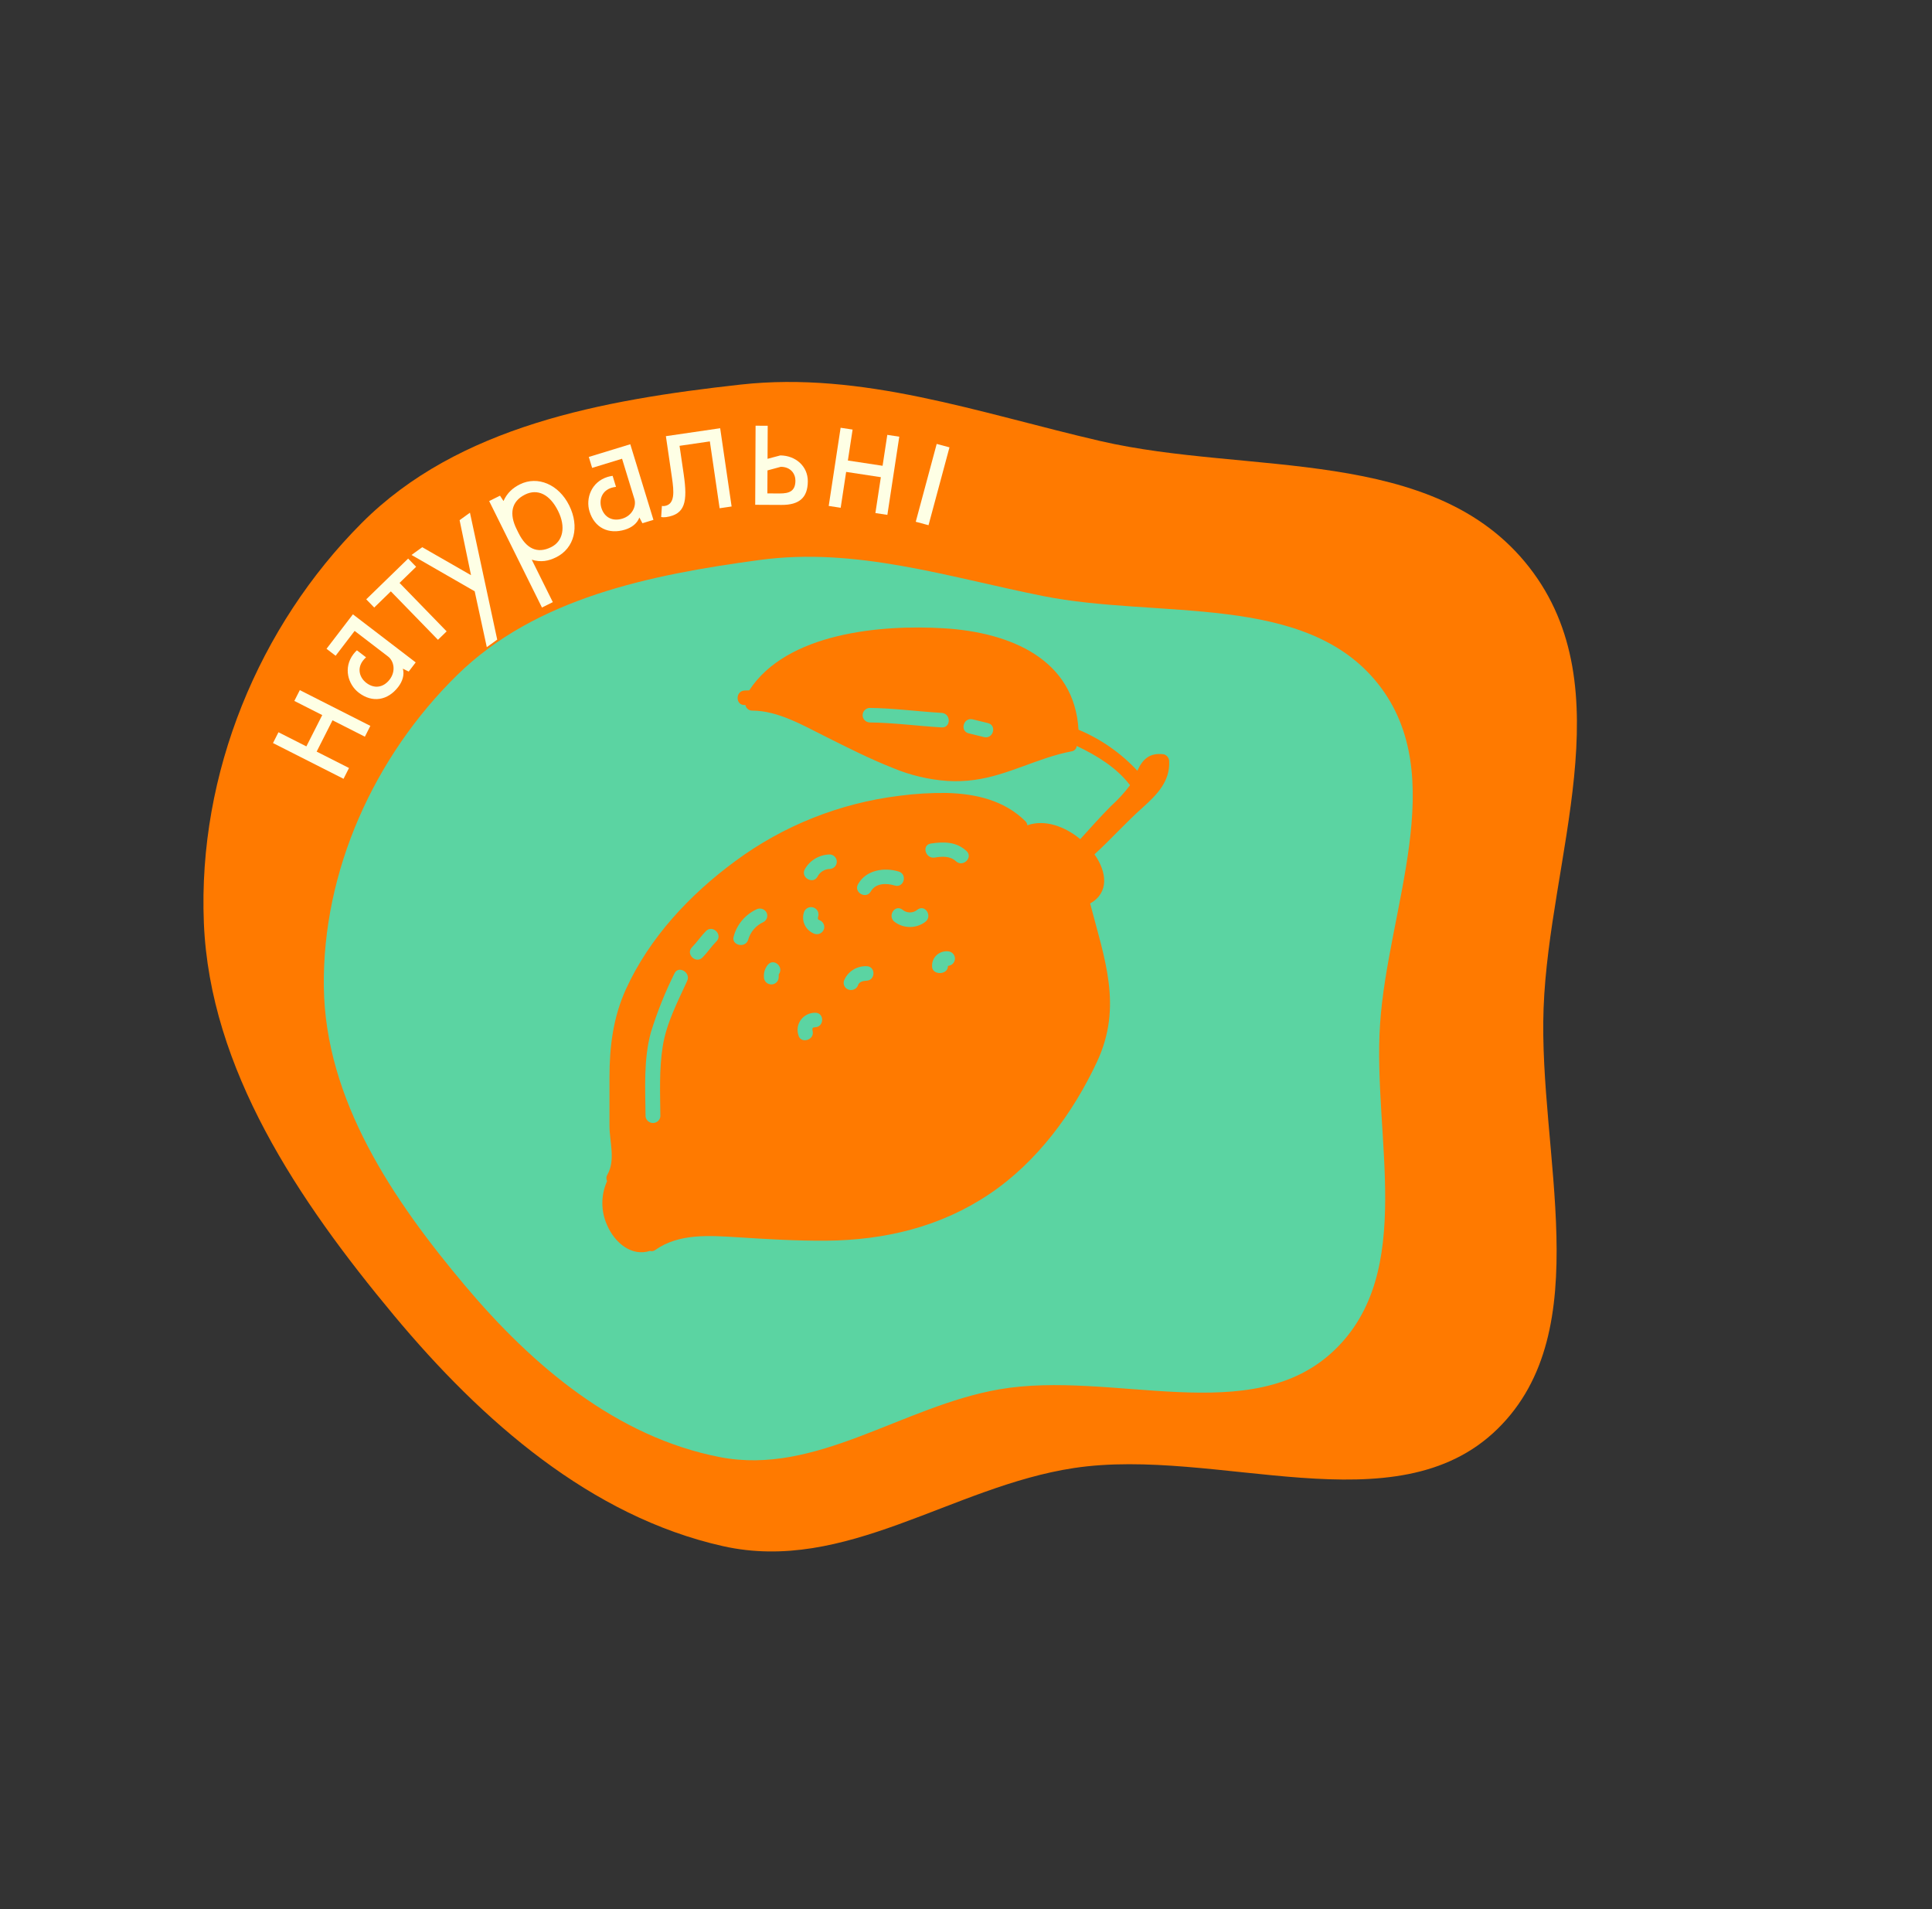
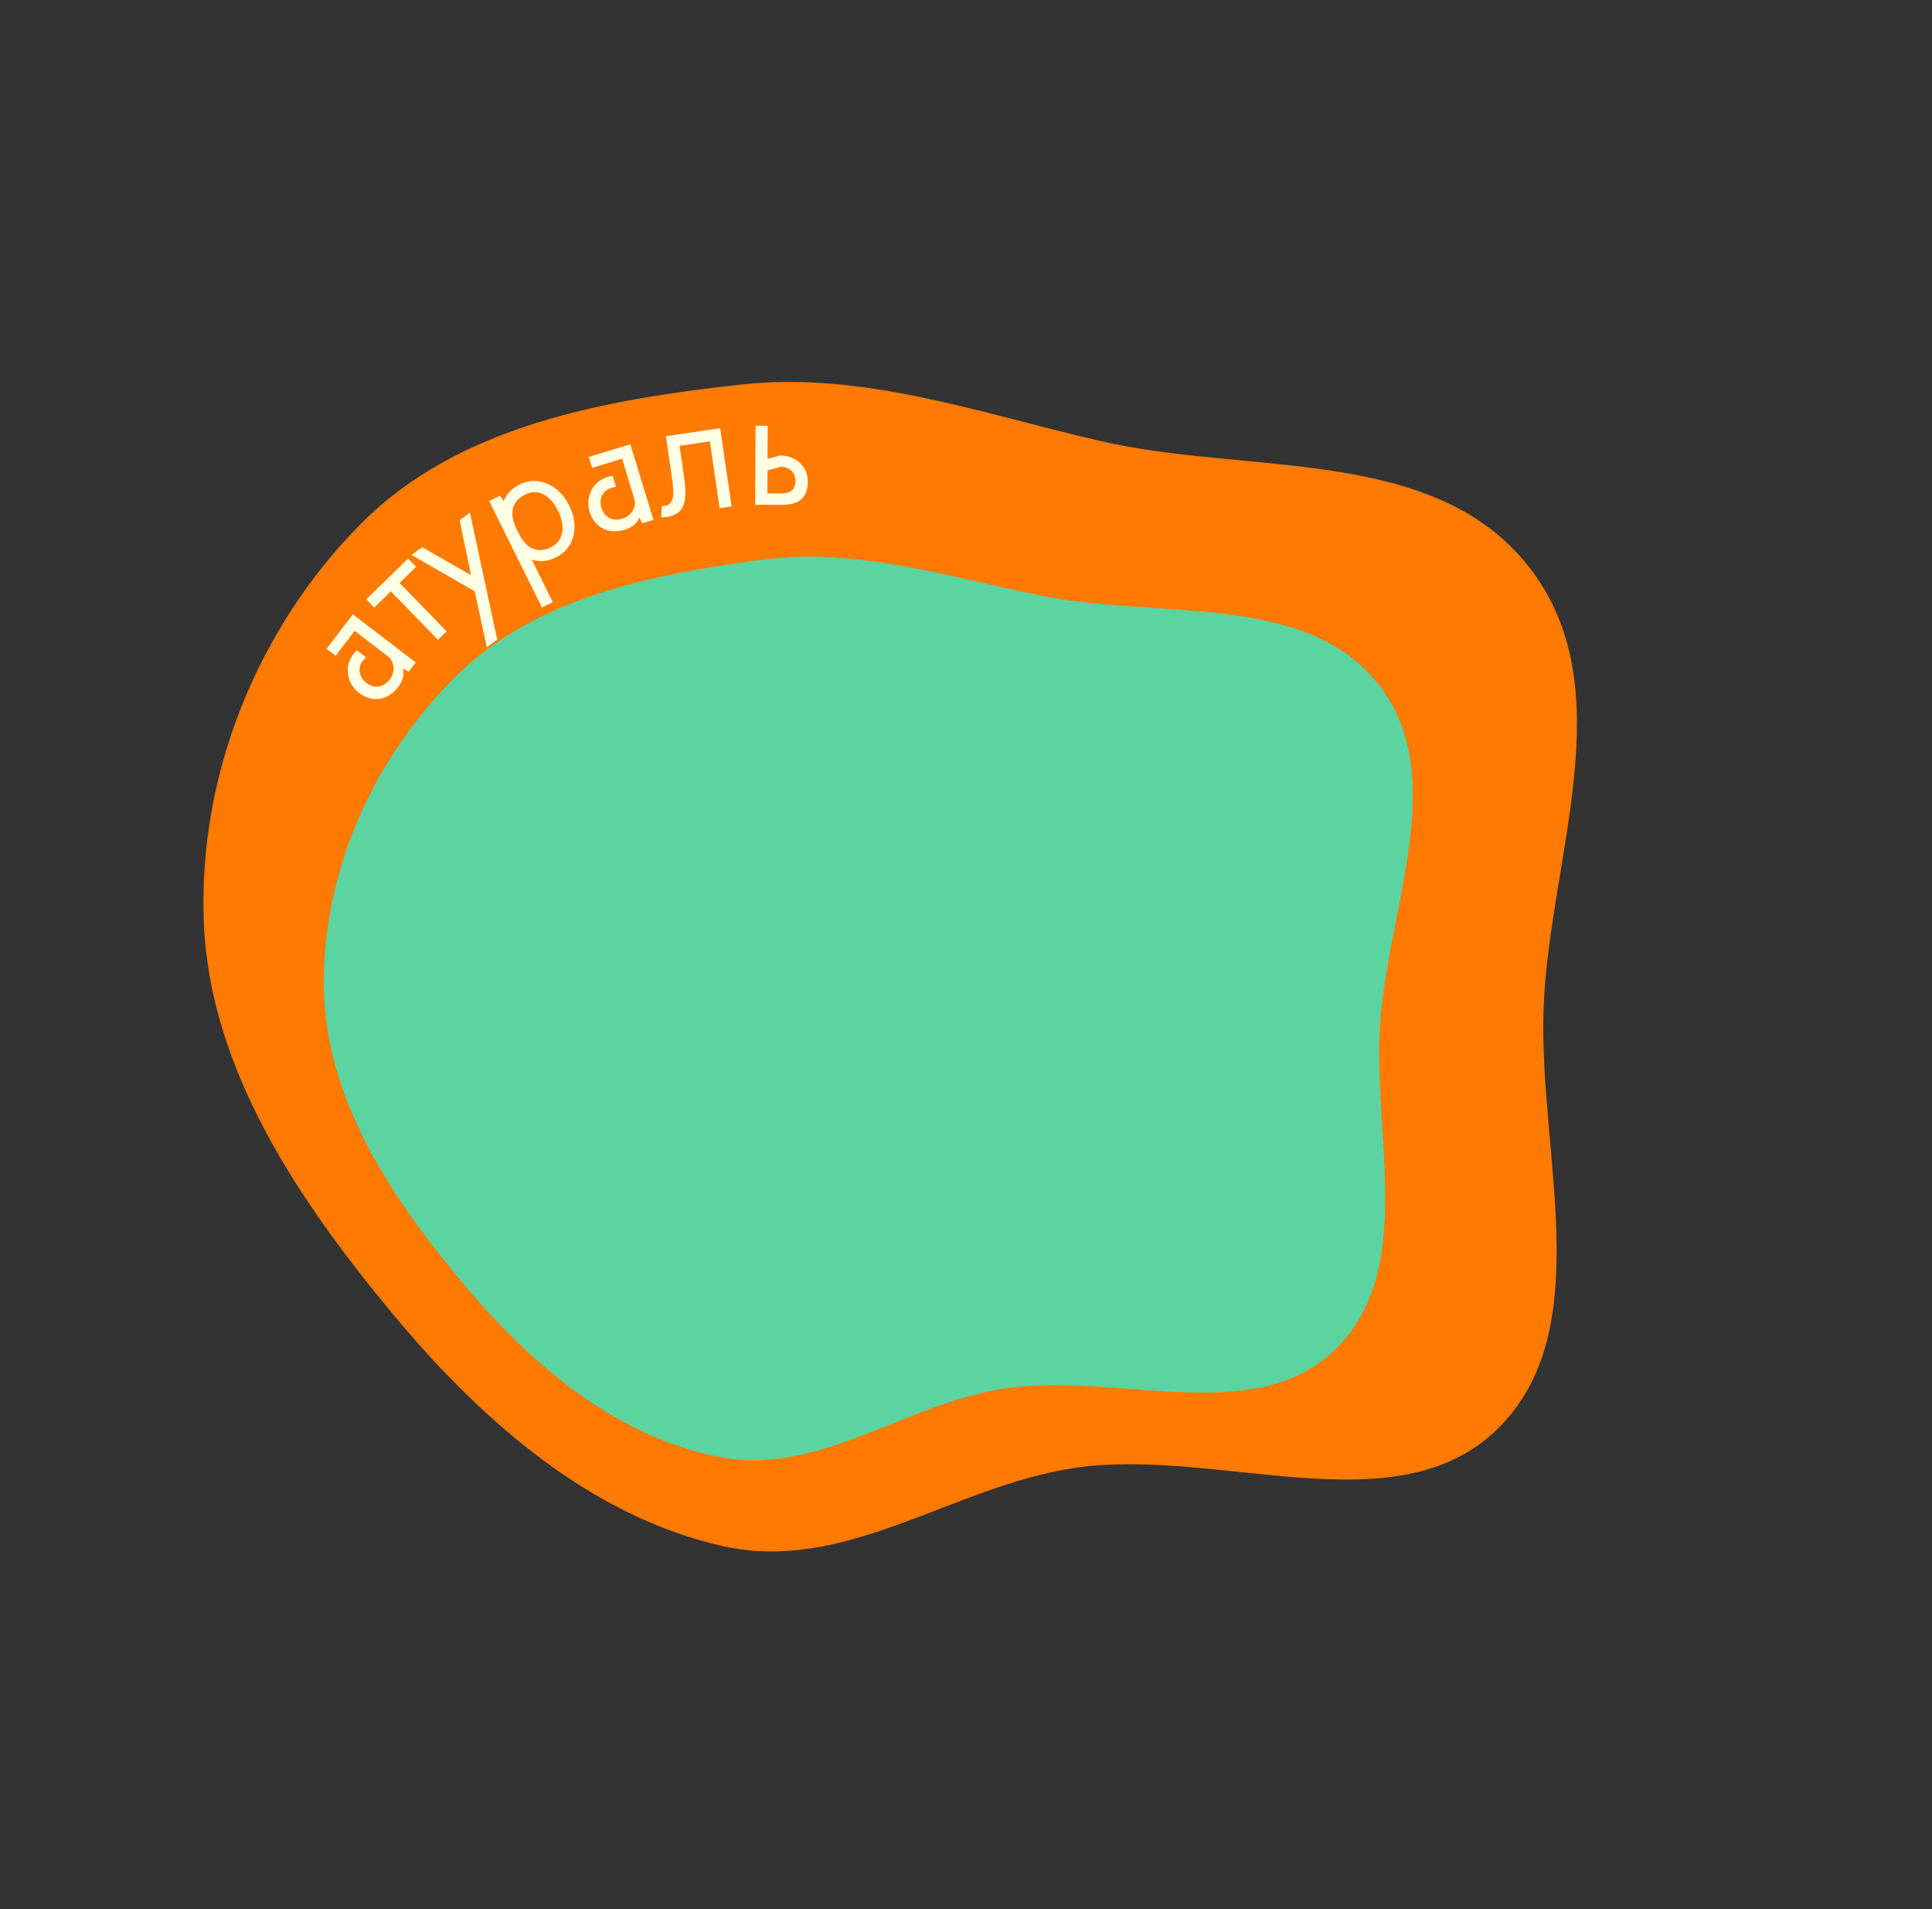
<svg xmlns="http://www.w3.org/2000/svg" width="167" height="165" viewBox="0 0 167 165" fill="none">
  <rect x="0" y="0" width="167" height="165" fill="#333333" stroke="none" />
  <path fill-rule="evenodd" clip-rule="evenodd" d="M34.055 113.692C41.666 122.831 51.084 131.074 62.487 133.633C73.087 136.012 82.293 128.477 92.829 126.883C105.215 125.01 120.635 132.126 129.441 123.506C138.178 114.954 132.965 99.684 133.426 87.146C133.902 74.168 140.391 59.533 132.175 49.018C123.934 38.471 107.94 41.087 95.119 38.12C84.598 35.684 74.557 32.07 64.012 33.24C52.045 34.567 39.614 36.834 31.266 45.204C22.386 54.108 17.094 66.81 17.621 79.758C18.136 92.394 25.772 103.745 34.055 113.692Z" fill="#FF7A00" />
  <path fill-rule="evenodd" clip-rule="evenodd" d="M40.223 111.15C46.032 118.045 53.289 124.209 62.239 125.942C70.558 127.554 77.995 121.54 86.351 120.086C96.175 118.377 108.196 123.543 115.341 116.701C122.429 109.913 118.649 98.234 119.289 88.544C119.951 78.514 125.398 67.077 119.141 59.133C112.865 51.166 100.175 53.526 90.115 51.507C81.859 49.85 74.009 47.273 65.655 48.4C56.175 49.679 46.307 51.693 39.529 58.333C32.32 65.397 27.861 75.316 27.992 85.301C28.12 95.046 33.9 103.647 40.223 111.15Z" fill="#5BD4A2" />
-   <path d="M101.062 65.796C101.061 65.659 101.014 65.526 100.929 65.417C100.844 65.308 100.725 65.229 100.59 65.193C99.36 65.031 98.754 65.643 98.309 66.615C96.894 65.088 95.16 63.879 93.225 63.069C92.872 56.989 87.357 54.645 81.566 54.303C76.157 53.974 67.999 54.694 64.764 59.667C64.631 59.676 64.507 59.681 64.374 59.681C63.557 59.708 63.548 60.963 64.374 60.936H64.433C64.458 61.074 64.532 61.198 64.642 61.287C64.753 61.375 64.892 61.422 65.034 61.417C67.264 61.431 69.416 62.696 71.348 63.658C73.271 64.621 75.202 65.598 77.212 66.39C78.702 67.011 80.286 67.385 81.901 67.497C82.679 67.545 83.46 67.515 84.232 67.407C87.127 67.02 89.747 65.481 92.615 64.941C92.734 64.927 92.845 64.873 92.928 64.787C93.011 64.702 93.061 64.591 93.069 64.473C94.817 65.301 96.529 66.354 97.681 67.866C97.188 68.522 96.632 69.129 96.02 69.68C95.116 70.589 94.244 71.574 93.377 72.528C92.06 71.435 90.316 70.791 88.802 71.331C88.787 71.197 88.728 71.072 88.632 70.976C86.825 69.185 84.37 68.604 81.86 68.537C80.473 68.518 79.087 68.601 77.712 68.784C72.575 69.421 67.696 71.365 63.562 74.423C59.616 77.321 56.129 81.06 54.105 85.497C52.99 87.95 52.683 90.474 52.683 93.143C52.687 94.534 52.683 95.924 52.683 97.314C52.683 98.674 53.229 100.258 52.499 101.531C52.447 101.614 52.418 101.708 52.414 101.805C52.41 101.902 52.431 101.998 52.476 102.085C52.206 102.683 52.066 103.331 52.066 103.986C52.066 104.641 52.206 105.288 52.476 105.887C53.155 107.458 54.623 108.614 56.17 108.119C56.253 108.143 56.34 108.147 56.425 108.131C56.51 108.114 56.589 108.078 56.656 108.025C58.721 106.576 61.373 106.792 63.791 106.94C66.324 107.102 68.866 107.251 71.412 107.233C76.478 107.192 81.314 106.036 85.517 103.205C89.642 100.442 92.762 96.18 94.822 91.775C97.061 86.991 95.474 82.869 94.23 78.086C95.886 77.159 95.685 75.372 94.606 73.842C96.038 72.533 97.323 71.084 98.777 69.792C100.002 68.69 101.145 67.538 101.062 65.796ZM81.393 62.871C79.31 62.749 77.244 62.463 75.155 62.442C74.994 62.429 74.844 62.357 74.734 62.241C74.625 62.125 74.564 61.972 74.564 61.814C74.564 61.655 74.625 61.503 74.734 61.386C74.844 61.27 74.994 61.198 75.155 61.186C77.244 61.207 79.31 61.493 81.393 61.615C82.213 61.664 82.218 62.92 81.393 62.871V62.871ZM85.052 63.707L83.739 63.385C82.939 63.189 83.281 61.978 84.08 62.174L85.393 62.496C86.196 62.693 85.854 63.904 85.052 63.708V63.707ZM59.4 84.777C58.574 86.593 57.603 88.431 57.289 90.419C56.968 92.437 57.063 94.449 57.082 96.481C57.069 96.639 56.996 96.787 56.877 96.894C56.759 97.001 56.603 97.061 56.442 97.061C56.28 97.061 56.125 97.001 56.006 96.894C55.887 96.787 55.814 96.639 55.801 96.481C55.779 94.056 55.618 91.599 56.26 89.231C56.799 87.485 57.479 85.784 58.295 84.145C58.633 83.405 59.736 84.045 59.4 84.777ZM61.926 81.363C61.492 81.8 61.157 82.32 60.723 82.758C60.147 83.339 59.242 82.45 59.817 81.869C60.252 81.431 60.587 80.912 61.021 80.474C61.599 79.893 62.504 80.782 61.928 81.363H61.926ZM64.663 81.247C64.394 82.007 63.159 81.679 63.428 80.912C63.563 80.414 63.807 79.951 64.141 79.553C64.475 79.155 64.893 78.832 65.365 78.607C65.512 78.527 65.685 78.506 65.847 78.548C66.01 78.59 66.149 78.691 66.237 78.832C66.322 78.975 66.345 79.145 66.302 79.306C66.259 79.466 66.153 79.603 66.008 79.687C65.68 79.832 65.389 80.048 65.156 80.318C64.924 80.588 64.756 80.905 64.665 81.247H64.663ZM67.315 84.209C67.315 84.293 67.315 84.377 67.309 84.46C67.309 84.626 67.242 84.785 67.122 84.902C67.003 85.019 66.841 85.085 66.672 85.085C66.503 85.085 66.341 85.019 66.222 84.902C66.102 84.785 66.035 84.626 66.035 84.46C66.001 84.067 66.126 83.676 66.383 83.372C66.925 82.78 67.783 83.611 67.317 84.209H67.315ZM70.447 88.788C70.414 88.794 70.29 88.82 70.31 88.808C70.283 88.82 70.277 88.826 70.264 88.833L70.244 88.853V88.859C70.233 88.89 70.227 88.923 70.225 88.956C70.218 89.012 70.225 89.069 70.244 89.123C70.422 89.915 69.189 90.248 69.01 89.458C68.938 89.236 68.921 89.001 68.96 88.772C68.998 88.542 69.091 88.325 69.231 88.138C69.371 87.95 69.554 87.797 69.766 87.692C69.977 87.587 70.211 87.532 70.448 87.532C71.276 87.507 71.27 88.762 70.449 88.788H70.447ZM71.227 80.283C71.182 80.443 71.073 80.579 70.925 80.661C70.778 80.743 70.603 80.765 70.439 80.721C70.251 80.657 70.076 80.556 69.927 80.426C69.778 80.296 69.656 80.137 69.569 79.961C69.482 79.784 69.431 79.592 69.42 79.396C69.409 79.201 69.437 79.004 69.504 78.819C69.558 78.67 69.669 78.546 69.813 78.473C69.956 78.4 70.123 78.383 70.279 78.425C70.435 78.468 70.569 78.566 70.654 78.701C70.74 78.837 70.769 78.998 70.738 79.154C70.705 79.264 70.647 79.457 70.784 79.508C70.945 79.556 71.082 79.664 71.165 79.807C71.248 79.951 71.271 80.121 71.231 80.281L71.227 80.283ZM71.759 75.105C71.533 75.104 71.311 75.165 71.119 75.281C70.926 75.397 70.77 75.564 70.669 75.762C70.282 76.477 69.179 75.846 69.566 75.132C69.782 74.746 70.099 74.424 70.484 74.199C70.87 73.973 71.31 73.853 71.759 73.851C71.916 73.868 72.062 73.941 72.168 74.056C72.273 74.171 72.332 74.321 72.332 74.476C72.333 74.631 72.275 74.781 72.17 74.897C72.064 75.012 71.919 75.086 71.762 75.103L71.759 75.105ZM74.879 84.765C74.61 84.778 74.283 84.855 74.183 85.113C74.135 85.272 74.026 85.406 73.879 85.488C73.732 85.569 73.558 85.592 73.395 85.55C73.314 85.529 73.238 85.492 73.171 85.441C73.105 85.39 73.049 85.327 73.008 85.255C72.966 85.183 72.939 85.104 72.929 85.022C72.919 84.94 72.926 84.857 72.948 84.778C73.096 84.396 73.361 84.068 73.707 83.841C74.053 83.614 74.463 83.498 74.879 83.509C75.709 83.488 75.709 84.746 74.882 84.763L74.879 84.765ZM75.269 77.051C74.868 77.759 73.765 77.128 74.168 76.421C74.856 75.197 76.407 74.94 77.68 75.326C78.468 75.564 78.133 76.775 77.339 76.537C76.615 76.314 75.682 76.321 75.269 77.051ZM79.964 79.691C79.587 79.97 79.128 80.122 78.656 80.122C78.184 80.122 77.725 79.97 77.348 79.691C76.679 79.227 77.316 78.139 77.991 78.611C78.172 78.772 78.409 78.862 78.654 78.862C78.899 78.862 79.135 78.772 79.317 78.611C79.996 78.137 80.633 79.225 79.964 79.689V79.691ZM81.986 83.478C81.993 83.478 81.927 83.484 81.888 83.49C81.914 83.49 81.94 83.49 81.94 83.497C81.94 84.302 80.535 84.307 80.567 83.497C80.561 83.321 80.593 83.147 80.66 82.984C80.728 82.822 80.83 82.676 80.96 82.555C81.09 82.435 81.244 82.343 81.413 82.285C81.582 82.228 81.762 82.206 81.94 82.222C82.1 82.231 82.25 82.298 82.362 82.41C82.474 82.522 82.539 82.671 82.545 82.828C82.55 82.985 82.496 83.138 82.393 83.258C82.29 83.378 82.144 83.455 81.986 83.475V83.478ZM82.636 74.441C82.124 73.97 81.448 74.016 80.797 74.119C79.99 74.248 79.642 73.039 80.456 72.908C81.585 72.734 82.662 72.741 83.542 73.552C84.146 74.105 83.24 74.994 82.636 74.441Z" fill="#FF7A00" />
-   <path d="M27.854 61.805L26.482 64.511L24.07 63.289L23.597 64.223L29.695 67.313L30.168 66.379L27.371 64.962L28.742 62.255L31.54 63.673L32.013 62.738L25.915 59.648L25.442 60.582L27.854 61.805Z" fill="#FEFFE5" />
  <path d="M29.011 56.678L30.654 54.53L33.542 56.741C34.067 57.142 34.22 58.028 33.684 58.728C33.148 59.429 32.363 59.556 31.663 59.019C31.093 58.583 30.839 57.798 31.375 57.097C31.46 56.986 31.56 56.887 31.641 56.813L30.85 56.207C30.765 56.286 30.654 56.4 30.553 56.532C29.647 57.716 30.088 59.165 31.011 59.871C32.19 60.774 33.523 60.547 34.426 59.368C34.796 58.884 34.97 58.322 34.823 57.794L35.327 58.044L35.933 57.252L30.505 53.097L28.224 56.076L29.011 56.678Z" fill="#FEFFE5" />
  <path d="M31.657 51.8L32.347 52.51L33.785 51.112L37.856 55.299L38.607 54.569L34.537 50.382L35.97 48.988L35.28 48.278L31.657 51.8Z" fill="#FEFFE5" />
  <path d="M39.727 44.959L40.714 49.714L36.497 47.295L35.571 47.965L41.031 51.106L42.078 55.934L42.979 55.283L40.622 44.312L39.727 44.959Z" fill="#FEFFE5" />
  <path d="M47.638 47.291C46.438 47.886 45.491 47.42 44.82 46.067L44.657 45.737C44.011 44.435 44.184 43.342 45.384 42.747C46.471 42.208 47.531 42.731 48.241 44.164C48.927 45.546 48.673 46.777 47.638 47.291ZM44.944 41.86C44.325 42.167 43.838 42.6 43.52 43.303L43.221 42.842L42.283 43.308L46.846 52.509L47.785 52.043L45.965 48.375C46.762 48.625 47.43 48.485 48.072 48.166C49.653 47.382 50.111 45.519 49.202 43.688C48.297 41.862 46.474 41.101 44.944 41.86Z" fill="#FEFFE5" />
  <path d="M51.184 40.441L53.77 39.649L54.835 43.127C55.028 43.758 54.639 44.568 53.795 44.826C52.952 45.085 52.24 44.732 51.981 43.888C51.771 43.202 52.021 42.415 52.865 42.157C52.998 42.116 53.138 42.093 53.246 42.08L52.955 41.127C52.84 41.142 52.682 41.171 52.525 41.219C51.098 41.656 50.615 43.092 50.956 44.202C51.391 45.623 52.607 46.213 54.027 45.778C54.61 45.599 55.078 45.243 55.266 44.728L55.531 45.224L56.483 44.932L54.481 38.396L50.894 39.494L51.184 40.441Z" fill="#FEFFE5" />
  <path d="M58.085 41.297C58.258 42.478 58.364 43.598 57.441 43.733C57.359 43.745 57.282 43.743 57.215 43.727L57.15 44.686C57.276 44.713 57.443 44.714 57.575 44.695C59.22 44.454 59.45 43.394 59.098 40.982L58.739 38.533L61.359 38.15L62.203 43.928L63.24 43.776L62.251 37.012L57.559 37.698L58.085 41.297Z" fill="#FEFFE5" />
  <path d="M66.331 42.645L66.341 40.658L67.491 40.347C68.354 40.351 68.758 40.956 68.755 41.546C68.75 42.447 68.235 42.654 67.391 42.65L66.331 42.645ZM66.346 39.655L66.36 36.799L65.312 36.794L65.279 43.63L67.551 43.641C69.081 43.649 69.82 43.018 69.827 41.602C69.834 40.307 68.784 39.375 67.451 39.362L66.346 39.655Z" fill="#FEFFE5" />
-   <path d="M76.29 40.258L73.29 39.802L73.698 37.128L72.662 36.971L71.633 43.729L72.668 43.887L73.14 40.787L76.14 41.244L75.668 44.344L76.703 44.501L77.733 37.743L76.697 37.585L76.29 40.258Z" fill="#FEFFE5" />
-   <path d="M80.261 45.394L79.157 45.097L80.967 38.368L82.072 38.665L80.261 45.394Z" fill="#FEFFE5" />
</svg>